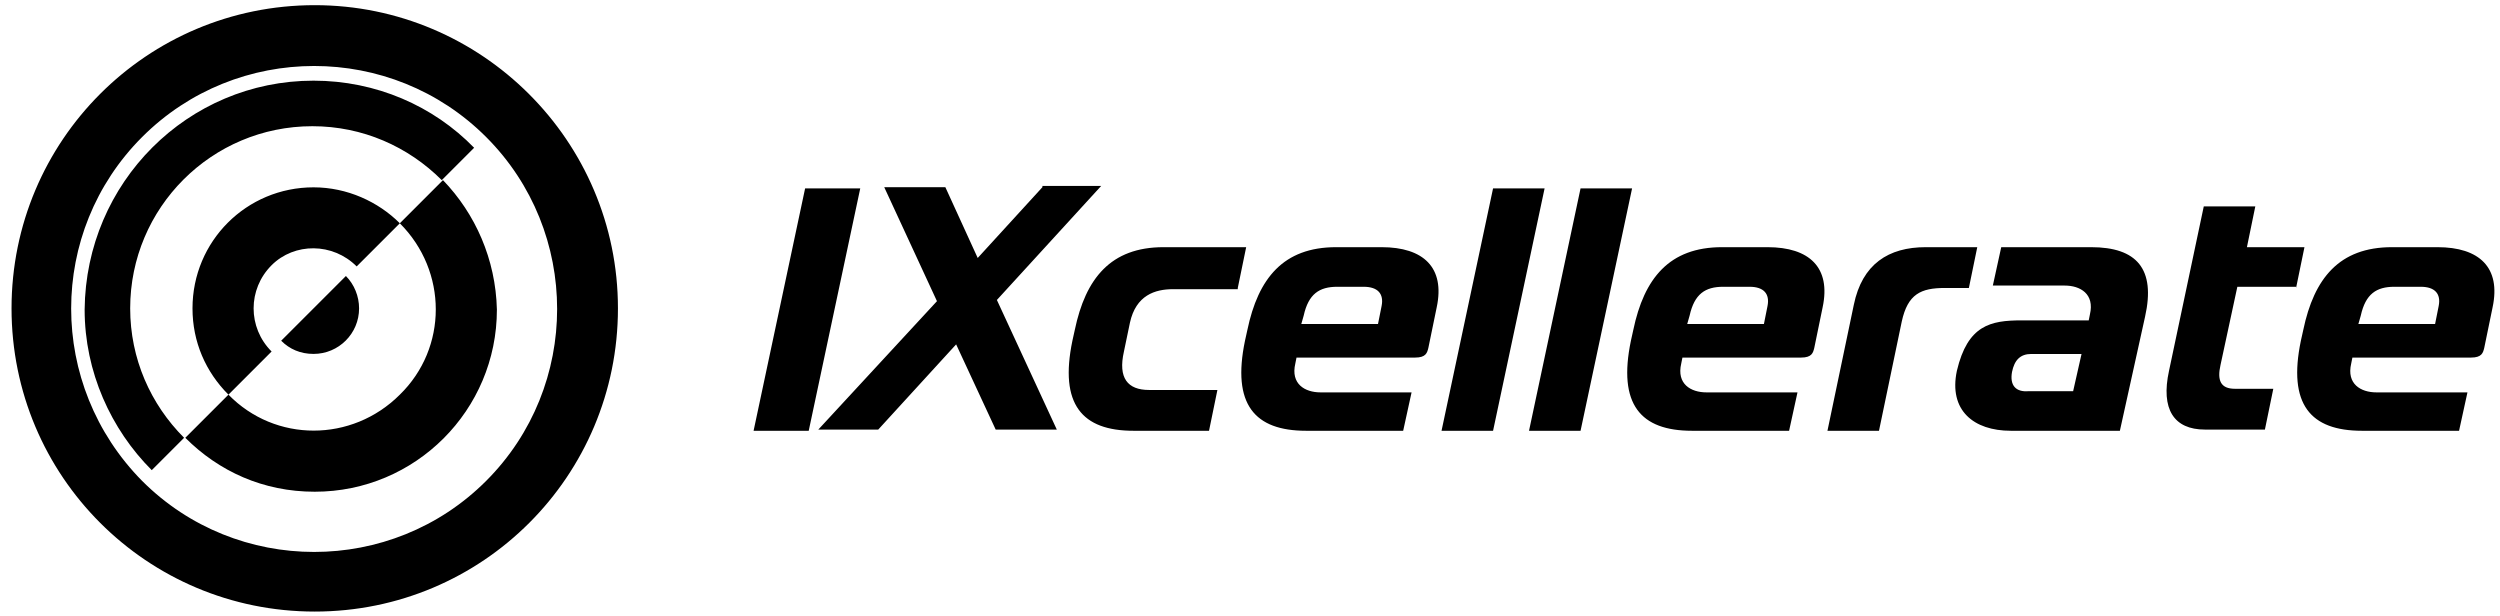
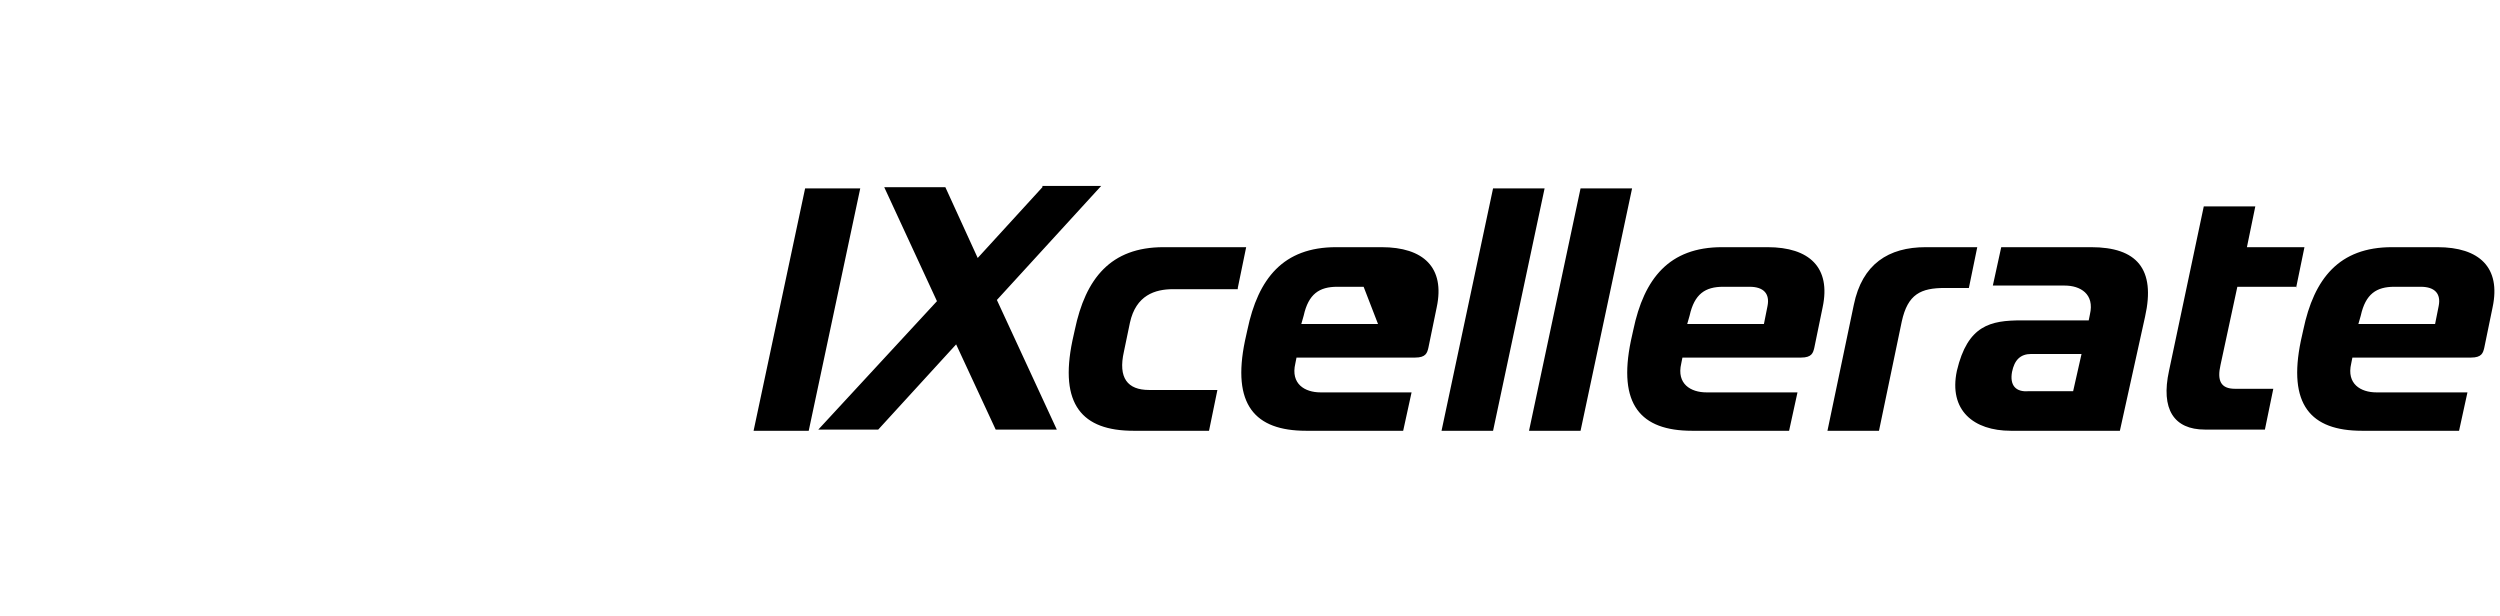
<svg xmlns="http://www.w3.org/2000/svg" width="207" height="51" viewBox="0 0 207 51" fill="none">
-   <path d="M86.313 15.498L80.954 21.36L78.275 15.498H73.214L77.58 24.937L67.756 35.569H72.718L79.168 28.514L82.443 35.569H87.504L82.542 24.838L91.175 15.398H86.313V15.498ZM103.084 28.216C101.992 33.482 103.878 35.668 108.145 35.668H116.183L116.878 32.489H109.336C108.046 32.489 106.855 31.793 107.252 30.104L107.351 29.607H117.175C118.069 29.607 118.168 29.21 118.267 28.812L118.962 25.434C119.656 22.155 117.87 20.466 114.397 20.466H110.626C106.259 20.466 104.175 23.049 103.282 27.322L103.084 28.216ZM190.511 28.216C189.42 33.482 191.305 35.668 195.572 35.668H203.61L204.305 32.489H196.763C195.473 32.489 194.282 31.793 194.679 30.104L194.778 29.607H204.603C205.496 29.607 205.595 29.21 205.694 28.812L206.389 25.434C207.084 22.155 205.297 20.466 201.824 20.466H198.053C193.687 20.466 191.603 23.049 190.71 27.322L190.511 28.216ZM135.038 28.216C133.946 33.482 135.832 35.668 140.099 35.668H148.137L148.832 32.489H141.29C140 32.489 138.809 31.793 139.206 30.104L139.305 29.607H149.13C150.023 29.607 150.122 29.21 150.221 28.812L150.916 25.434C151.61 22.155 149.824 20.466 146.351 20.466H142.58C138.214 20.466 136.13 23.049 135.236 27.322L135.038 28.216ZM175.526 35.668L177.61 26.229C178.504 22.254 176.916 20.466 173.145 20.466H165.702L165.007 23.645H170.962C172.252 23.645 173.442 24.341 173.046 26.03L172.946 26.527H167.389C164.809 26.527 162.923 26.924 162.03 30.7C161.336 33.979 163.42 35.668 166.496 35.668H175.526ZM102.488 23.844L103.183 20.466H96.336C91.969 20.466 89.885 23.049 88.992 27.322L88.794 28.216C87.702 33.482 89.588 35.668 93.855 35.668H100.107L100.801 32.29H95.145C93.359 32.29 92.565 31.296 93.061 29.11L93.557 26.726C94.053 24.44 95.641 23.944 97.13 23.944H102.488V23.844ZM190.114 23.844L190.809 20.466H186.045L186.74 17.088H182.473L179.595 30.7C178.9 33.88 179.992 35.569 182.572 35.569H187.534L188.229 32.191H185.053C183.862 32.191 183.565 31.495 183.862 30.203L185.252 23.745H190.114V23.844ZM62.397 35.668H66.962L71.229 15.597H66.664L62.397 35.668ZM126.603 35.668H130.87L135.137 15.597H130.87L126.603 35.668ZM119.359 35.668H123.626L127.893 15.597H123.626L119.359 35.668ZM151.313 35.668H155.58L157.465 26.626C157.962 24.341 159.053 23.844 161.038 23.844H163.023L163.717 20.466H159.45C156.374 20.466 154.191 21.857 153.496 25.235L151.313 35.668ZM107.946 26.13C108.343 24.341 109.237 23.745 110.725 23.745H112.908C114.099 23.745 114.595 24.341 114.397 25.335L114.099 26.825H107.748L107.946 26.13ZM195.473 26.13C195.87 24.341 196.763 23.745 198.252 23.745H200.435C201.626 23.745 202.122 24.341 201.923 25.335L201.626 26.825H195.274L195.473 26.13ZM139.901 26.13C140.298 24.341 141.191 23.745 142.679 23.745H144.862C146.053 23.745 146.549 24.341 146.351 25.335L146.053 26.825H139.702L139.901 26.13ZM166.595 30.799C166.794 29.806 167.29 29.309 168.183 29.309H172.351L171.656 32.389H167.984C166.893 32.489 166.397 31.892 166.595 30.799Z" fill="black" />
-   <path d="M25.961 6.679C31.121 6.679 35.884 8.763 39.258 12.236L36.579 14.915C33.8 12.137 30.03 10.45 25.862 10.45C17.526 10.45 10.779 17.198 10.779 25.533C10.779 29.701 12.466 33.471 15.244 36.25L12.565 38.929C9.191 35.555 7.008 30.792 7.008 25.632C7.107 15.114 15.542 6.679 25.961 6.679ZM29.533 22.06L33.106 18.488C31.32 16.701 28.74 15.511 25.961 15.511C20.404 15.511 15.939 19.976 15.939 25.533C15.939 28.311 17.03 30.792 18.916 32.678L22.488 29.105C20.503 27.121 20.503 23.945 22.488 21.961C24.373 20.075 27.549 20.075 29.533 22.06ZM29.732 25.533C29.732 24.541 29.335 23.548 28.64 22.854L23.282 28.212C23.977 28.907 24.87 29.304 25.961 29.304C28.045 29.304 29.732 27.617 29.732 25.533ZM51.166 25.533C51.166 39.425 39.953 50.638 26.06 50.638C12.168 50.638 0.955 39.425 0.955 25.533C0.955 11.641 12.168 0.428 26.06 0.428C39.853 0.428 51.166 11.641 51.166 25.533ZM40.25 11.343C32.411 3.504 19.61 3.504 11.771 11.343C3.932 19.182 3.932 31.884 11.771 39.822C19.61 47.661 32.411 47.661 40.25 39.822C48.09 31.983 48.09 19.182 40.25 11.343ZM36.678 14.915L33.106 18.488C37.075 22.457 37.075 28.808 33.106 32.678C29.137 36.647 22.786 36.647 18.916 32.678L15.344 36.25C18.122 39.028 21.794 40.715 26.06 40.715C34.396 40.715 41.143 33.968 41.143 25.632C41.044 21.465 39.357 17.694 36.678 14.915Z" fill="black" />
+   <path d="M86.313 15.498L80.954 21.36L78.275 15.498H73.214L77.58 24.937L67.756 35.569H72.718L79.168 28.514L82.443 35.569H87.504L82.542 24.838L91.175 15.398H86.313V15.498ZM103.084 28.216C101.992 33.482 103.878 35.668 108.145 35.668H116.183L116.878 32.489H109.336C108.046 32.489 106.855 31.793 107.252 30.104L107.351 29.607H117.175C118.069 29.607 118.168 29.21 118.267 28.812L118.962 25.434C119.656 22.155 117.87 20.466 114.397 20.466H110.626C106.259 20.466 104.175 23.049 103.282 27.322L103.084 28.216ZM190.511 28.216C189.42 33.482 191.305 35.668 195.572 35.668H203.61L204.305 32.489H196.763C195.473 32.489 194.282 31.793 194.679 30.104L194.778 29.607H204.603C205.496 29.607 205.595 29.21 205.694 28.812L206.389 25.434C207.084 22.155 205.297 20.466 201.824 20.466H198.053C193.687 20.466 191.603 23.049 190.71 27.322L190.511 28.216ZM135.038 28.216C133.946 33.482 135.832 35.668 140.099 35.668H148.137L148.832 32.489H141.29C140 32.489 138.809 31.793 139.206 30.104L139.305 29.607H149.13C150.023 29.607 150.122 29.21 150.221 28.812L150.916 25.434C151.61 22.155 149.824 20.466 146.351 20.466H142.58C138.214 20.466 136.13 23.049 135.236 27.322L135.038 28.216ZM175.526 35.668L177.61 26.229C178.504 22.254 176.916 20.466 173.145 20.466H165.702L165.007 23.645H170.962C172.252 23.645 173.442 24.341 173.046 26.03L172.946 26.527H167.389C164.809 26.527 162.923 26.924 162.03 30.7C161.336 33.979 163.42 35.668 166.496 35.668H175.526ZM102.488 23.844L103.183 20.466H96.336C91.969 20.466 89.885 23.049 88.992 27.322L88.794 28.216C87.702 33.482 89.588 35.668 93.855 35.668H100.107L100.801 32.29H95.145C93.359 32.29 92.565 31.296 93.061 29.11L93.557 26.726C94.053 24.44 95.641 23.944 97.13 23.944H102.488V23.844ZM190.114 23.844L190.809 20.466H186.045L186.74 17.088H182.473L179.595 30.7C178.9 33.88 179.992 35.569 182.572 35.569H187.534L188.229 32.191H185.053C183.862 32.191 183.565 31.495 183.862 30.203L185.252 23.745H190.114V23.844ZM62.397 35.668H66.962L71.229 15.597H66.664L62.397 35.668ZM126.603 35.668H130.87L135.137 15.597H130.87L126.603 35.668ZM119.359 35.668H123.626L127.893 15.597H123.626L119.359 35.668ZM151.313 35.668H155.58L157.465 26.626C157.962 24.341 159.053 23.844 161.038 23.844H163.023L163.717 20.466H159.45C156.374 20.466 154.191 21.857 153.496 25.235L151.313 35.668ZM107.946 26.13C108.343 24.341 109.237 23.745 110.725 23.745H112.908L114.099 26.825H107.748L107.946 26.13ZM195.473 26.13C195.87 24.341 196.763 23.745 198.252 23.745H200.435C201.626 23.745 202.122 24.341 201.923 25.335L201.626 26.825H195.274L195.473 26.13ZM139.901 26.13C140.298 24.341 141.191 23.745 142.679 23.745H144.862C146.053 23.745 146.549 24.341 146.351 25.335L146.053 26.825H139.702L139.901 26.13ZM166.595 30.799C166.794 29.806 167.29 29.309 168.183 29.309H172.351L171.656 32.389H167.984C166.893 32.489 166.397 31.892 166.595 30.799Z" fill="black" />
</svg>